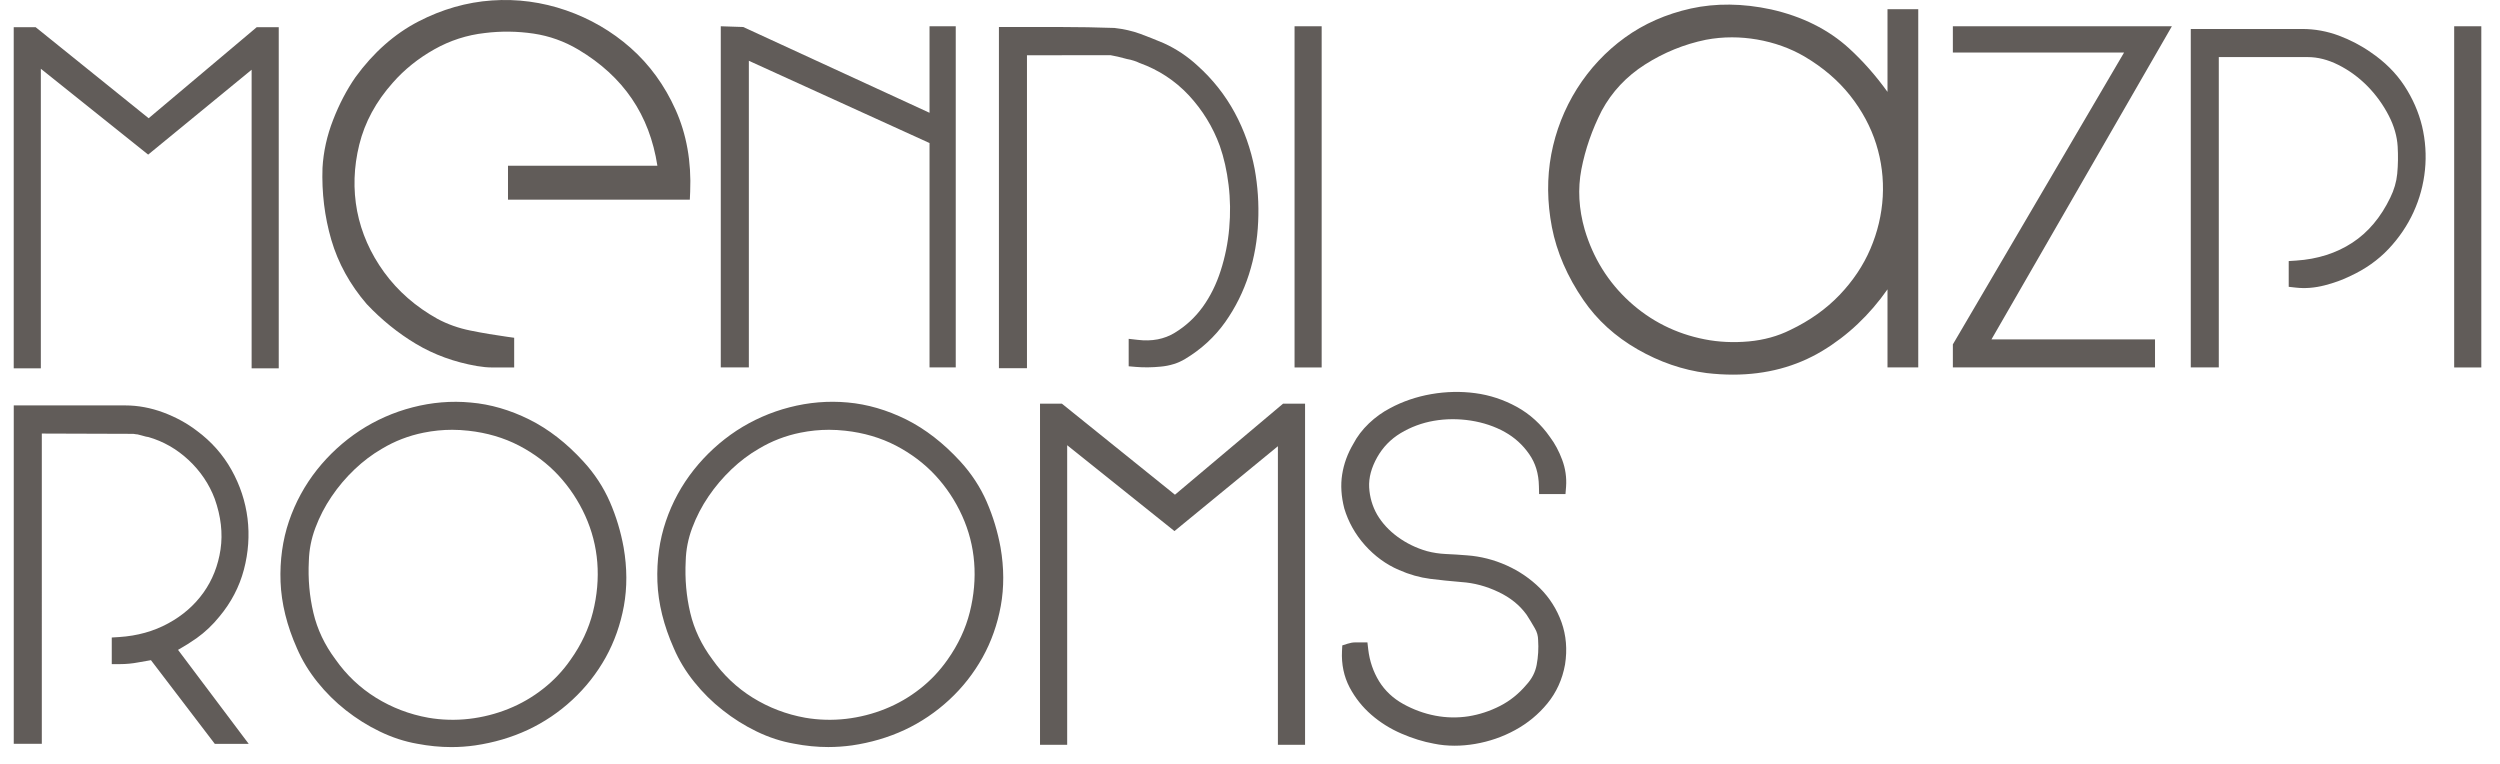
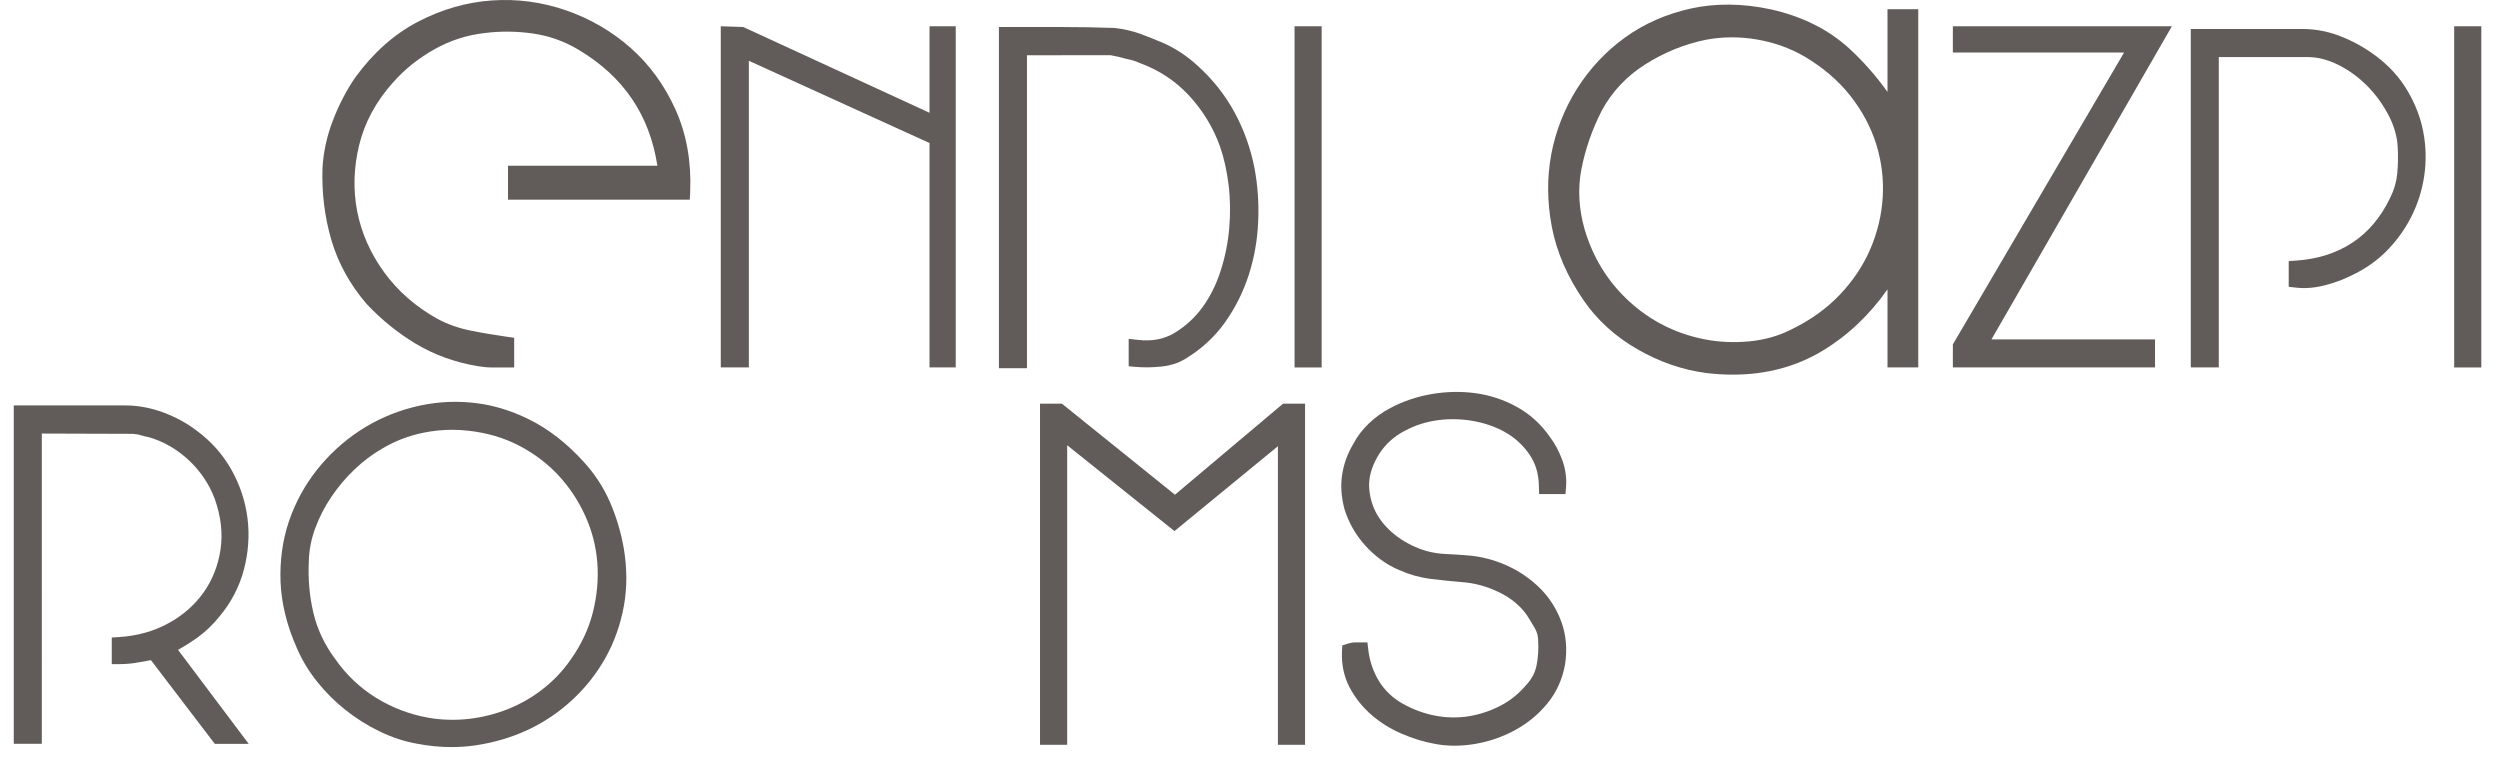
<svg xmlns="http://www.w3.org/2000/svg" version="1.1" id="Capa_1" x="0px" y="0px" width="729px" height="222.723px" viewBox="-621.938 -154.223 729 222.723" enable-background="new -621.938 -154.223 729 222.723" xml:space="preserve">
  <g>
-     <polygon fill="#615C59" points="-610.029,-134.171 -578.735,-109.138 -548.565,-133.888 -548.565,-46.815 -540.657,-46.815    -540.657,-146.297 -547.072,-146.297 -578.594,-119.745 -611.548,-146.297 -617.938,-146.297 -617.938,-46.815 -610.029,-46.815     " />
    <path fill="#615C59" d="M-515.005-65.559l0.082,0.086c4.313,4.566,9.131,8.445,14.297,11.534   c5.257,3.141,11.221,5.321,17.761,6.454c1.626,0.275,3.077,0.412,4.351,0.412h6.509v-8.659l-2.038-0.283   c-3.515-0.489-7.093-1.082-10.719-1.819c-3.428-0.687-6.681-1.837-9.633-3.424c-6.299-3.51-11.521-8.067-15.529-13.577   c-4.017-5.527-6.651-11.525-7.874-17.825c-1.202-6.308-1-12.839,0.626-19.404c1.605-6.514,4.892-12.581,9.788-18.057   c3.347-3.819,7.411-7.08,12.075-9.706c4.596-2.592,9.56-4.197,14.773-4.771c4.682-0.583,9.445-0.523,14.173,0.171   c4.622,0.687,9.007,2.257,13.032,4.651c13.208,7.87,20.794,19.052,23.085,33.882h-43.562v9.886h53.02l0.103-2.266   c0.377-8.796-1.06-16.863-4.27-23.978c-3.18-7.088-7.591-13.147-13.101-18.014c-5.484-4.84-11.822-8.521-18.825-10.942   c-7.011-2.42-14.254-3.398-21.626-2.883c-7.337,0.506-14.555,2.574-21.442,6.145c-6.934,3.596-13.096,9.028-18.331,16.22   c-2.558,3.69-4.746,7.878-6.514,12.444c-1.802,4.617-2.841,9.32-3.103,14.023c-0.253,7.192,0.614,14.272,2.575,20.992   C-523.343-77.504-519.863-71.188-515.005-65.559z" />
    <polygon fill="#615C59" points="-403.573,-136.497 -350.888,-112.51 -350.888,-47.09 -343.242,-47.09 -343.242,-146.563    -350.888,-146.563 -350.888,-121.333 -405.221,-146.349 -411.76,-146.563 -411.76,-47.09 -403.573,-47.09  " />
    <path fill="#615C59" d="M-322.508-138.11l24.416-0.017l2.077,0.42c0.558,0.129,1.15,0.266,1.725,0.438   c0.687,0.189,1.279,0.344,2,0.464c0.197,0.034,0.558,0.146,1.056,0.309c0.532,0.172,0.91,0.309,1.579,0.635   c5.561,1.991,10.384,5.167,14.366,9.415c4.016,4.333,7.072,9.311,9.054,14.787c1.193,3.398,2.051,7.2,2.549,11.328   c0.515,4.188,0.566,8.445,0.188,12.676c-0.36,4.213-1.201,8.367-2.489,12.366c-1.253,3.914-3.003,7.475-5.252,10.59   c-2.197,3.038-4.926,5.561-8.145,7.518c-3.072,1.871-6.634,2.558-10.805,2.06l-2.626-0.3v8.007l2.163,0.188   c2.283,0.189,4.677,0.155,7.14-0.085c2.695-0.24,5.106-0.996,7.175-2.249c4.703-2.824,8.625-6.437,11.688-10.762   c3.004-4.257,5.312-8.925,6.9-13.886c1.579-4.935,2.472-10.101,2.695-15.362c0.24-5.235-0.12-10.41-1.021-15.379   c-1.107-5.793-3.063-11.328-5.818-16.417c-2.772-5.124-6.428-9.75-10.822-13.688c-1.391-1.296-2.952-2.54-4.703-3.708   c-1.682-1.116-3.416-2.077-5.166-2.866c-2.334-0.987-4.6-1.888-6.806-2.712c-2.343-0.858-4.849-1.425-7.578-1.733   c-5.081-0.172-10.341-0.275-15.765-0.275h-17.919v99.5h8.179v-91.261H-322.508z" />
    <rect x="-244.446" y="-146.563" fill="#615C59" width="7.904" height="99.491" />
    <path fill="#615C59" d="M-160.188-66.691c3.965,5.785,9.269,10.607,15.757,14.332c6.419,3.69,13.182,6.024,20.133,6.917   c2.626,0.309,5.201,0.463,7.707,0.463c9.663,0,18.4-2.317,26.089-6.951c7.354-4.428,13.714-10.444,18.958-17.919v22.76h8.968   v-104.443h-8.968v24.098c-3.424-4.754-7.175-9.011-11.217-12.701c-5.999-5.475-13.637-9.303-22.725-11.345   c-8.273-1.785-16.134-1.854-23.377-0.266c-7.208,1.605-13.705,4.454-19.258,8.487c-5.544,4.008-10.247,9.028-13.971,14.916   c-3.69,5.879-6.213,12.324-7.501,19.138c-1.27,6.814-1.21,13.937,0.189,21.223C-167.998-80.714-164.9-73.54-160.188-66.691z    M-142.269-135.398c5.493-3.501,11.465-5.938,17.756-7.226c2.506-0.48,5.046-0.712,7.621-0.712c2.412,0,4.832,0.215,7.277,0.626   c5.038,0.875,9.707,2.541,13.826,4.943c5.355,3.158,9.852,6.986,13.336,11.388c3.484,4.411,6.042,9.174,7.604,14.152   c1.562,4.96,2.206,10.126,1.922,15.344c-0.3,5.227-1.51,10.35-3.596,15.208c-2.068,4.857-5.106,9.389-9.002,13.465   c-3.888,4.068-8.694,7.492-14.349,10.196c-3.639,1.819-7.724,2.943-12.118,3.347c-4.48,0.403-8.805,0.197-12.873-0.609   c-8.359-1.63-15.739-5.338-21.953-11.019s-10.59-12.753-13.027-20.983c-1.725-5.999-2.051-11.903-0.961-17.576   c1.125-5.828,3.124-11.594,5.93-17.087C-151.915-127.435-147.659-131.966-142.269-135.398z" />
    <polygon fill="#615C59" points="6.465,-55.26 -41.225,-55.26 11.382,-146.563 -52.484,-146.563 -52.484,-138.909 -2.555,-138.909    -52.484,-53.801 -52.484,-47.09 6.465,-47.09  " />
    <path fill="#615C59" d="M25.062-137.578h25.935c2.9,0,5.887,0.755,8.908,2.266c3.141,1.57,5.981,3.656,8.479,6.179   c2.532,2.575,4.617,5.476,6.23,8.608c1.579,3.046,2.438,6.084,2.609,9.037c0.154,2.652,0.12,5.321-0.129,7.93   c-0.231,2.386-0.918,4.72-2.034,6.986c-2.746,5.699-6.453,10.118-11.07,13.13c-4.635,3.038-10.127,4.789-16.323,5.201l-2.214,0.146   v7.509l2.103,0.232c2.686,0.309,5.483,0.077,8.367-0.661c2.764-0.704,5.304-1.63,7.501-2.729c4.342-1.991,8.102-4.651,11.174-7.913   c3.037-3.227,5.492-6.848,7.26-10.736c1.785-3.888,2.9-8.042,3.33-12.315c0.429-4.256,0.137-8.513-0.841-12.684   c-1.005-4.154-2.755-8.136-5.184-11.843c-2.454-3.733-5.768-7.02-9.783-9.732c-2.815-1.974-5.939-3.604-9.312-4.875   c-3.434-1.278-7.021-1.931-10.659-1.931H16.892v98.684h8.17V-137.578z" />
    <rect x="93.701" y="-146.563" fill="#615C59" width="7.912" height="99.491" />
    <path fill="#615C59" d="M-609.746-27.798l26.69,0.086c0.639,0.129,1.099,0.146,1.249,0.163c0.228,0.034,0.623,0.146,1.159,0.3   c1.017,0.309,1.618,0.438,2.013,0.48c4.295,1.236,8.217,3.467,11.633,6.643c3.488,3.235,6.076,7.089,7.681,11.363   c1.811,5.098,2.381,10.041,1.691,14.744c-0.695,4.686-2.364,8.934-4.965,12.582c-2.613,3.673-6.076,6.711-10.303,8.993   c-4.235,2.317-9.024,3.639-14.246,3.982l-2.206,0.138v7.758h2.364c1.845,0,3.665-0.172,5.424-0.515   c1.24-0.215,2.476-0.446,3.639-0.636l18.623,24.407h9.886l-20.609-27.411c1.896-1.063,3.708-2.214,5.402-3.398   c2.455-1.75,4.711-3.879,6.681-6.333c3.39-4.06,5.801-8.65,7.127-13.68c1.309-4.969,1.661-9.989,1.056-14.907   c-0.609-4.917-2.171-9.689-4.669-14.152c-2.506-4.488-5.921-8.325-10.122-11.422c-2.832-2.171-6.098-3.957-9.711-5.313   c-3.682-1.373-7.428-2.077-11.135-2.077h-32.534v98.676h8.183V-27.798L-609.746-27.798z" />
    <path fill="#615C59" d="M-529.38,44.668c2.45,3.056,5.24,5.819,8.294,8.222c3.034,2.386,6.347,4.488,9.87,6.18   c3.57,1.733,7.269,2.952,10.951,3.587c3.347,0.644,6.677,0.97,9.963,0.97c2.33,0,4.625-0.163,6.9-0.489   c5.415-0.789,10.582-2.3,15.345-4.514c4.771-2.231,9.166-5.192,13.032-8.788c3.875-3.588,7.145-7.75,9.702-12.341   c2.549-4.592,4.325-9.646,5.308-15.002c0.974-5.389,0.957-11.122-0.069-17.061c-0.828-4.6-2.171-9.063-4.008-13.285l0,0   c-1.871-4.291-4.484-8.282-7.736-11.809c-4.866-5.338-10.174-9.457-15.774-12.238c-5.595-2.781-11.336-4.454-17.048-4.943   c-5.711-0.541-11.397-0.051-16.95,1.391c-5.54,1.424-10.74,3.725-15.469,6.822c-4.72,3.115-8.899,6.935-12.444,11.397   c-3.549,4.488-6.299,9.526-8.162,15.001c-1.854,5.475-2.682,11.422-2.454,17.67c0.24,6.265,1.854,12.804,4.78,19.378   C-533.864,38.274-531.852,41.579-529.38,44.668z M-485.333-28.622c5.351,0.583,10.307,2.042,14.718,4.325   c4.437,2.317,8.303,5.227,11.513,8.685c3.223,3.476,5.853,7.449,7.823,11.792c1.957,4.325,3.145,8.908,3.514,13.628   c0.369,4.703-0.047,9.568-1.274,14.452c-1.206,4.823-3.377,9.475-6.488,13.851c-2.24,3.244-4.948,6.11-8.033,8.514   c-3.064,2.42-6.475,4.395-10.105,5.853c-3.656,1.477-7.514,2.455-11.487,2.918c-3.969,0.455-7.969,0.344-11.869-0.326   c-5.527-0.986-10.671-2.969-15.319-5.853c-4.621-2.875-8.578-6.608-11.774-11.165c-3.167-4.231-5.316-8.797-6.432-13.551   c-1.146-4.841-1.601-9.912-1.33-15.156c0.082-3.261,0.721-6.505,1.901-9.646c1.21-3.227,2.793-6.299,4.737-9.148   c1.931-2.866,4.196-5.526,6.72-7.93c2.497-2.369,5.158-4.376,7.955-5.99c3.742-2.248,7.827-3.819,12.152-4.686   c2.759-0.558,5.544-0.841,8.333-0.841C-488.509-28.896-486.917-28.793-485.333-28.622z" />
-     <path fill="#615C59" d="M-430.237,15.438c0.231,6.265,1.849,12.787,4.784,19.378c1.485,3.467,3.489,6.771,5.969,9.844   c2.455,3.063,5.244,5.827,8.299,8.213c3.029,2.402,6.342,4.488,9.869,6.196c3.562,1.733,7.269,2.935,10.951,3.569   c3.347,0.652,6.686,0.979,9.964,0.979c2.334,0,4.634-0.172,6.9-0.48c5.415-0.789,10.582-2.3,15.344-4.514   c4.772-2.231,9.166-5.21,13.027-8.788c3.896-3.604,7.149-7.767,9.707-12.358c2.549-4.583,4.334-9.646,5.312-15.001   c0.979-5.381,0.961-11.123-0.068-17.061c-0.833-4.583-2.18-9.045-4.017-13.268v-0.018c-1.871-4.291-4.479-8.273-7.724-11.809   c-4.892-5.338-10.195-9.44-15.773-12.229c-5.613-2.772-11.346-4.445-17.053-4.952c-5.724-0.523-11.405-0.034-16.966,1.408   c-5.527,1.424-10.728,3.725-15.448,6.805c-4.72,3.115-8.908,6.952-12.452,11.414c-3.566,4.505-6.308,9.526-8.162,15.001   C-429.636,3.252-430.464,9.19-430.237,15.438z M-375.433-28.622c5.347,0.583,10.307,2.042,14.718,4.325   c4.437,2.317,8.307,5.227,11.517,8.685c3.227,3.476,5.853,7.449,7.818,11.792c1.957,4.325,3.15,8.908,3.51,13.628   c0.377,4.72-0.052,9.586-1.271,14.452c-1.201,4.823-3.381,9.475-6.471,13.851c-2.274,3.244-4.96,6.11-8.05,8.514   c-3.072,2.42-6.471,4.395-10.109,5.853c-3.639,1.477-7.509,2.455-11.483,2.918c-3.965,0.455-7.964,0.344-11.869-0.326   c-5.527-0.986-10.667-2.969-15.319-5.853c-4.617-2.875-8.582-6.608-11.774-11.165c-3.158-4.231-5.321-8.797-6.437-13.551   c-1.146-4.823-1.596-9.896-1.33-15.156c0.077-3.261,0.721-6.505,1.896-9.646c1.21-3.227,2.798-6.299,4.737-9.148   c1.939-2.866,4.205-5.526,6.72-7.93c2.497-2.369,5.158-4.376,7.956-5.99c3.75-2.248,7.827-3.819,12.143-4.686   c2.755-0.558,5.553-0.841,8.342-0.841C-378.608-28.896-377.02-28.793-375.433-28.622z" />
    <polygon fill="#615C59" points="-312.295,-36.517 -318.671,-36.517 -318.671,62.965 -310.75,62.965 -310.75,-24.399    -279.469,0.643 -249.303,-24.107 -249.303,62.965 -241.382,62.965 -241.382,-36.517 -247.793,-36.517 -279.323,-9.964  " />
    <path fill="#615C59" d="M-223.918,4.762c2.832,3.158,6.162,5.613,9.929,7.226c3.038,1.339,6.102,2.197,9.071,2.574   c2.832,0.36,5.853,0.67,9.131,0.944c3.656,0.24,7.277,1.201,10.813,2.9c3.484,1.648,6.188,3.845,8.204,6.643   c0.79,1.21,1.579,2.523,2.395,3.948c0.652,1.115,0.935,2.196,0.953,3.441c0.163,2.429,0.017,4.865-0.429,7.234   c-0.412,2.146-1.373,4.033-3.021,5.818c-2.188,2.592-4.763,4.66-7.638,6.128c-2.978,1.527-6.076,2.531-9.26,3.038   c-3.149,0.48-6.411,0.429-9.638-0.189c-3.235-0.617-6.385-1.768-9.328-3.398c-2.995-1.656-5.347-3.879-7.046-6.607   c-1.717-2.798-2.781-5.922-3.175-9.269l-0.241-2.095h-3.57c-0.687,0-1.399,0.129-2.197,0.378l-1.562,0.498l-0.086,1.647   c-0.189,3.862,0.558,7.424,2.214,10.59c1.613,3.047,3.742,5.733,6.333,7.981c2.558,2.231,5.51,4.085,8.771,5.492   c3.227,1.399,6.411,2.386,9.458,2.936c1.965,0.412,3.999,0.601,6.084,0.601c1.948,0,3.914-0.172,5.93-0.515   c4.137-0.704,8.084-2.06,11.706-4.051c3.656-1.991,6.814-4.601,9.397-7.759c2.643-3.227,4.377-7.045,5.149-11.362   c0.687-4.342,0.335-8.487-1.03-12.323c-1.364-3.776-3.467-7.114-6.265-9.903c-2.789-2.764-6.067-5.012-9.741-6.66   c-3.69-1.656-7.586-2.652-11.542-2.935c-2.163-0.18-4.248-0.309-6.265-0.395c-1.802-0.086-3.673-0.36-5.492-0.85   c-3.098-0.901-5.947-2.292-8.505-4.163c-2.506-1.836-4.497-3.999-5.938-6.436c-1.391-2.42-2.18-5.106-2.343-7.99   c-0.146-2.789,0.644-5.758,2.36-8.796c1.647-2.909,3.931-5.261,6.797-6.994c2.969-1.785,6.23-3.004,9.698-3.604   c3.493-0.609,7.114-0.626,10.779-0.069c3.656,0.575,6.994,1.691,9.921,3.33c2.858,1.587,5.252,3.768,7.106,6.445   c1.854,2.652,2.771,5.699,2.84,9.337l0.06,2.317h7.689l0.172-2.18c0.188-2.643-0.189-5.287-1.15-7.844   c-0.909-2.455-2.111-4.703-3.519-6.574c-2.583-3.725-5.844-6.711-9.715-8.84c-3.793-2.077-7.87-3.433-12.118-3.99   c-4.188-0.558-8.496-0.464-12.804,0.283c-4.308,0.747-8.359,2.137-11.98,4.085c-2.206,1.141-4.299,2.643-6.188,4.437   c-1.896,1.811-3.476,3.871-4.591,6.033c-1.648,2.781-2.738,5.767-3.227,8.882c-0.489,3.098-0.274,6.394,0.609,9.87   C-228.775-2.035-226.75,1.587-223.918,4.762z" />
  </g>
</svg>